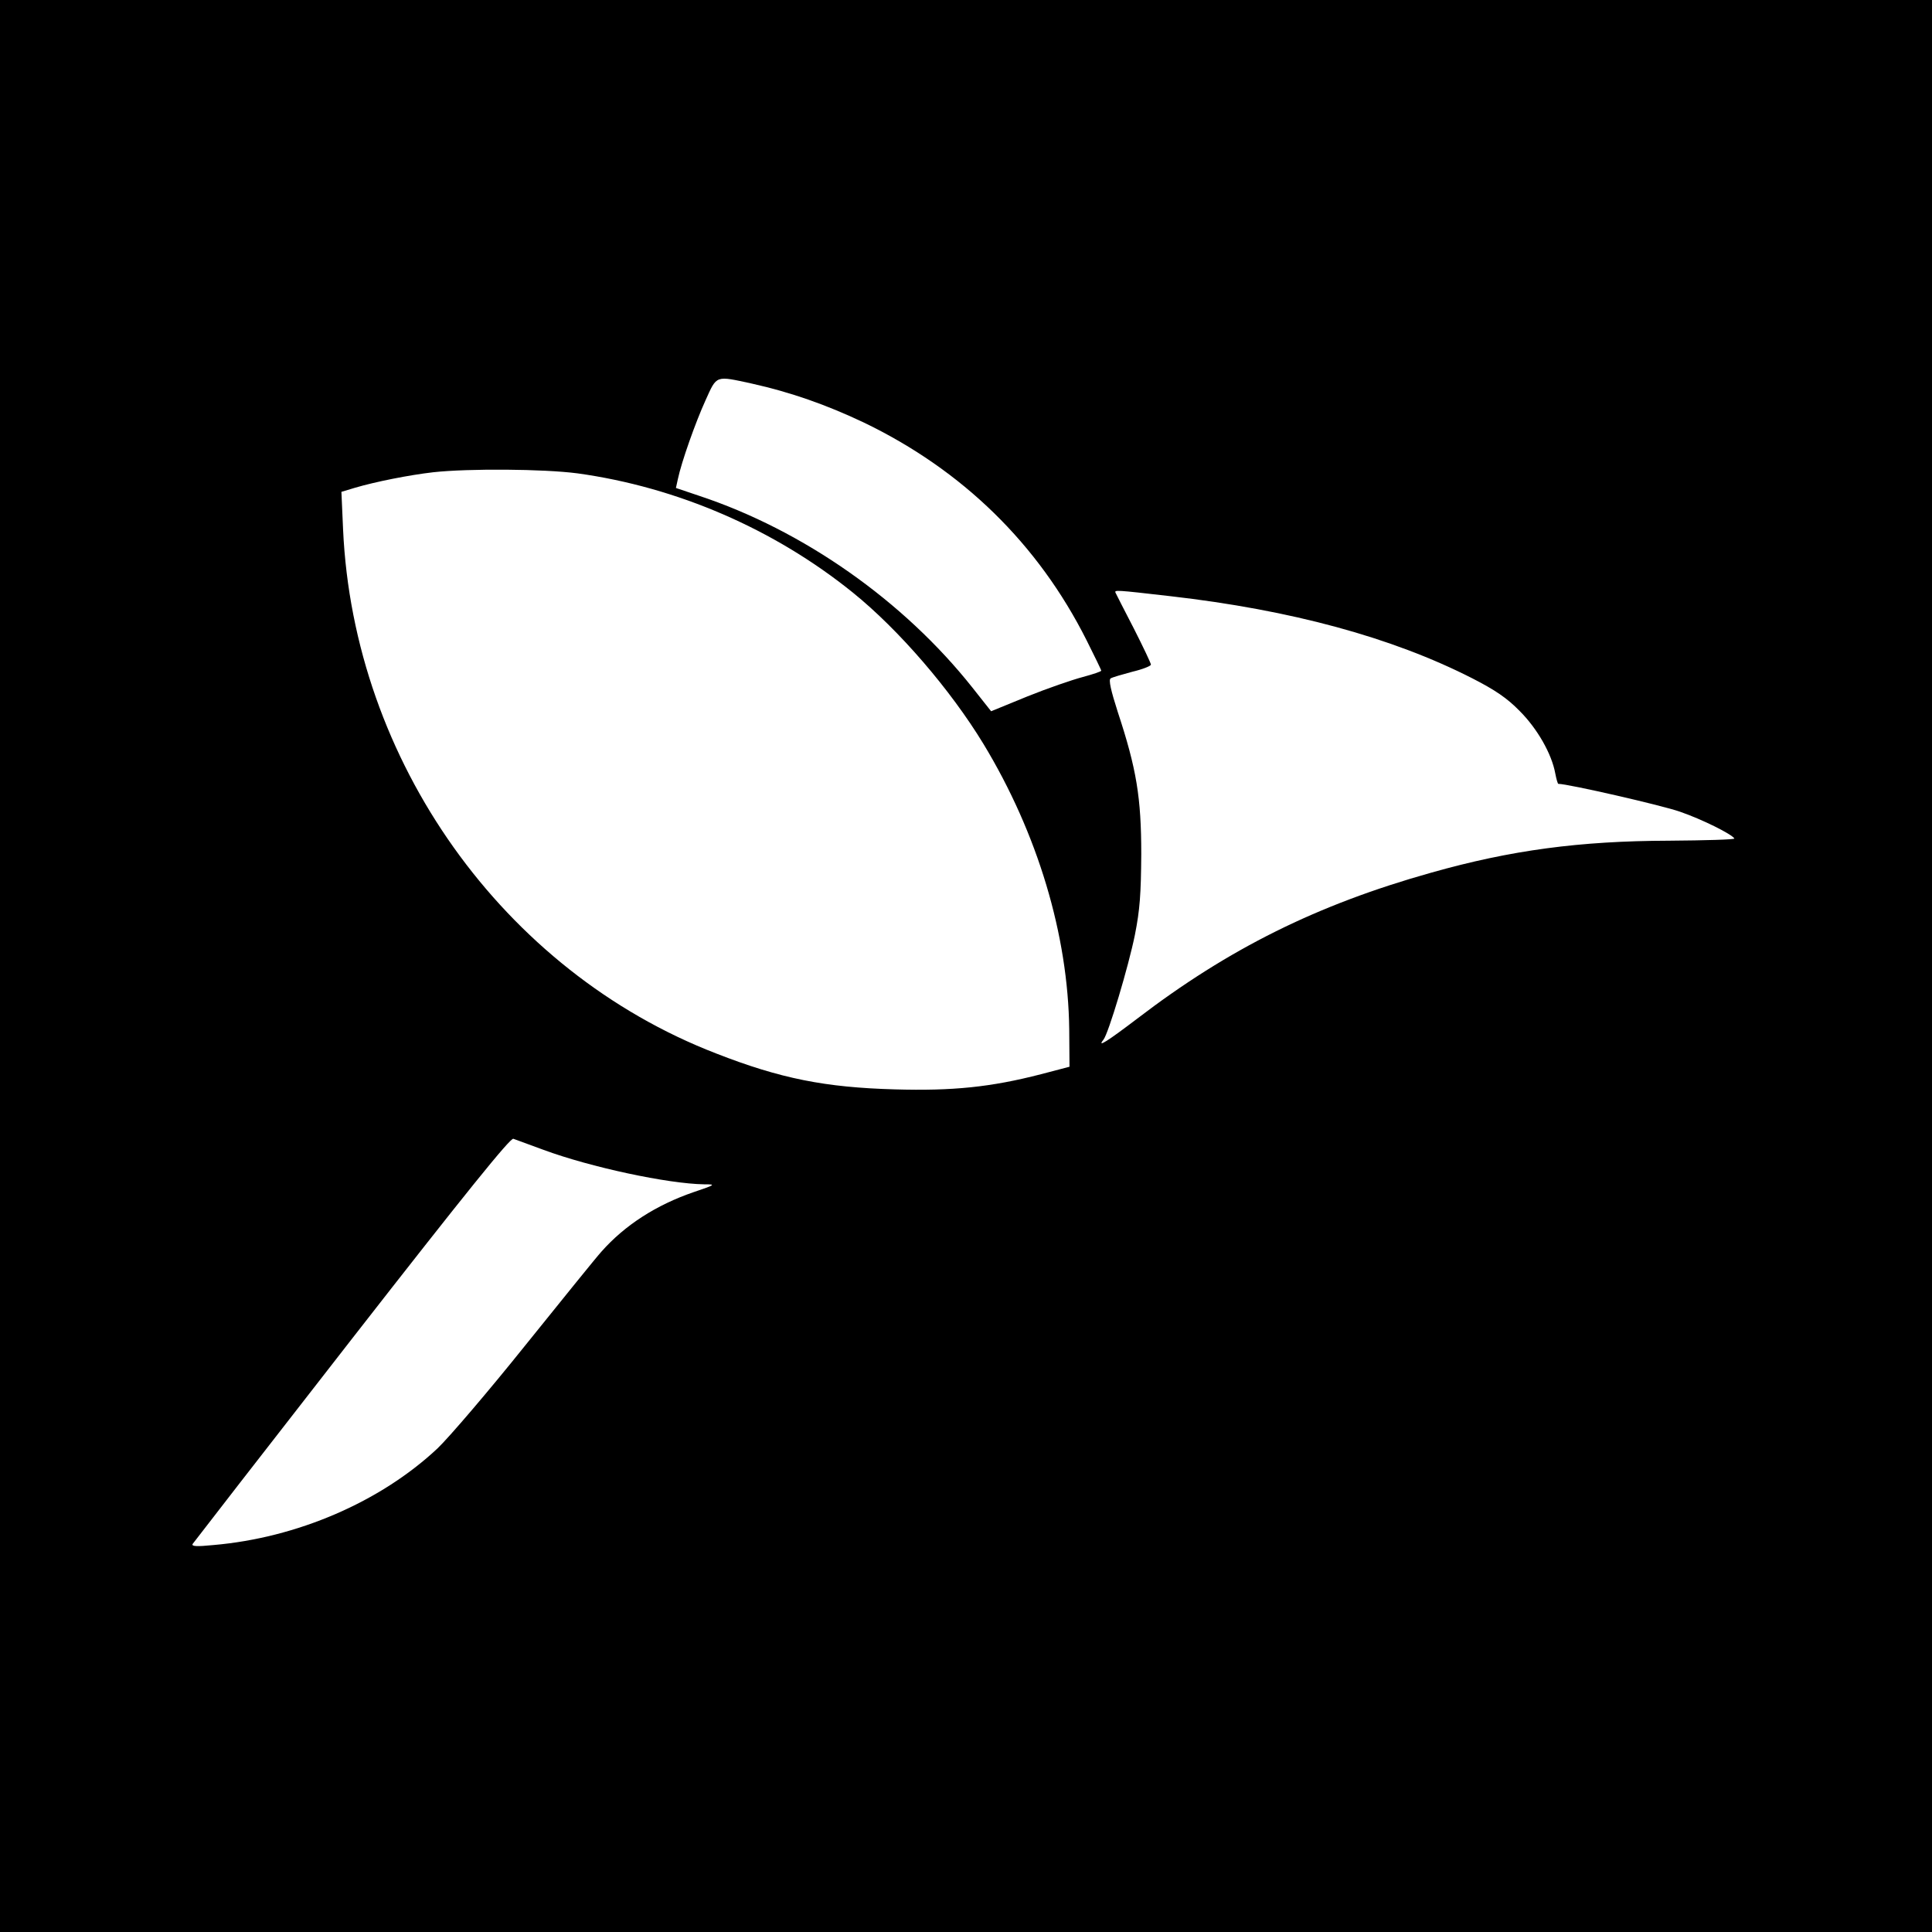
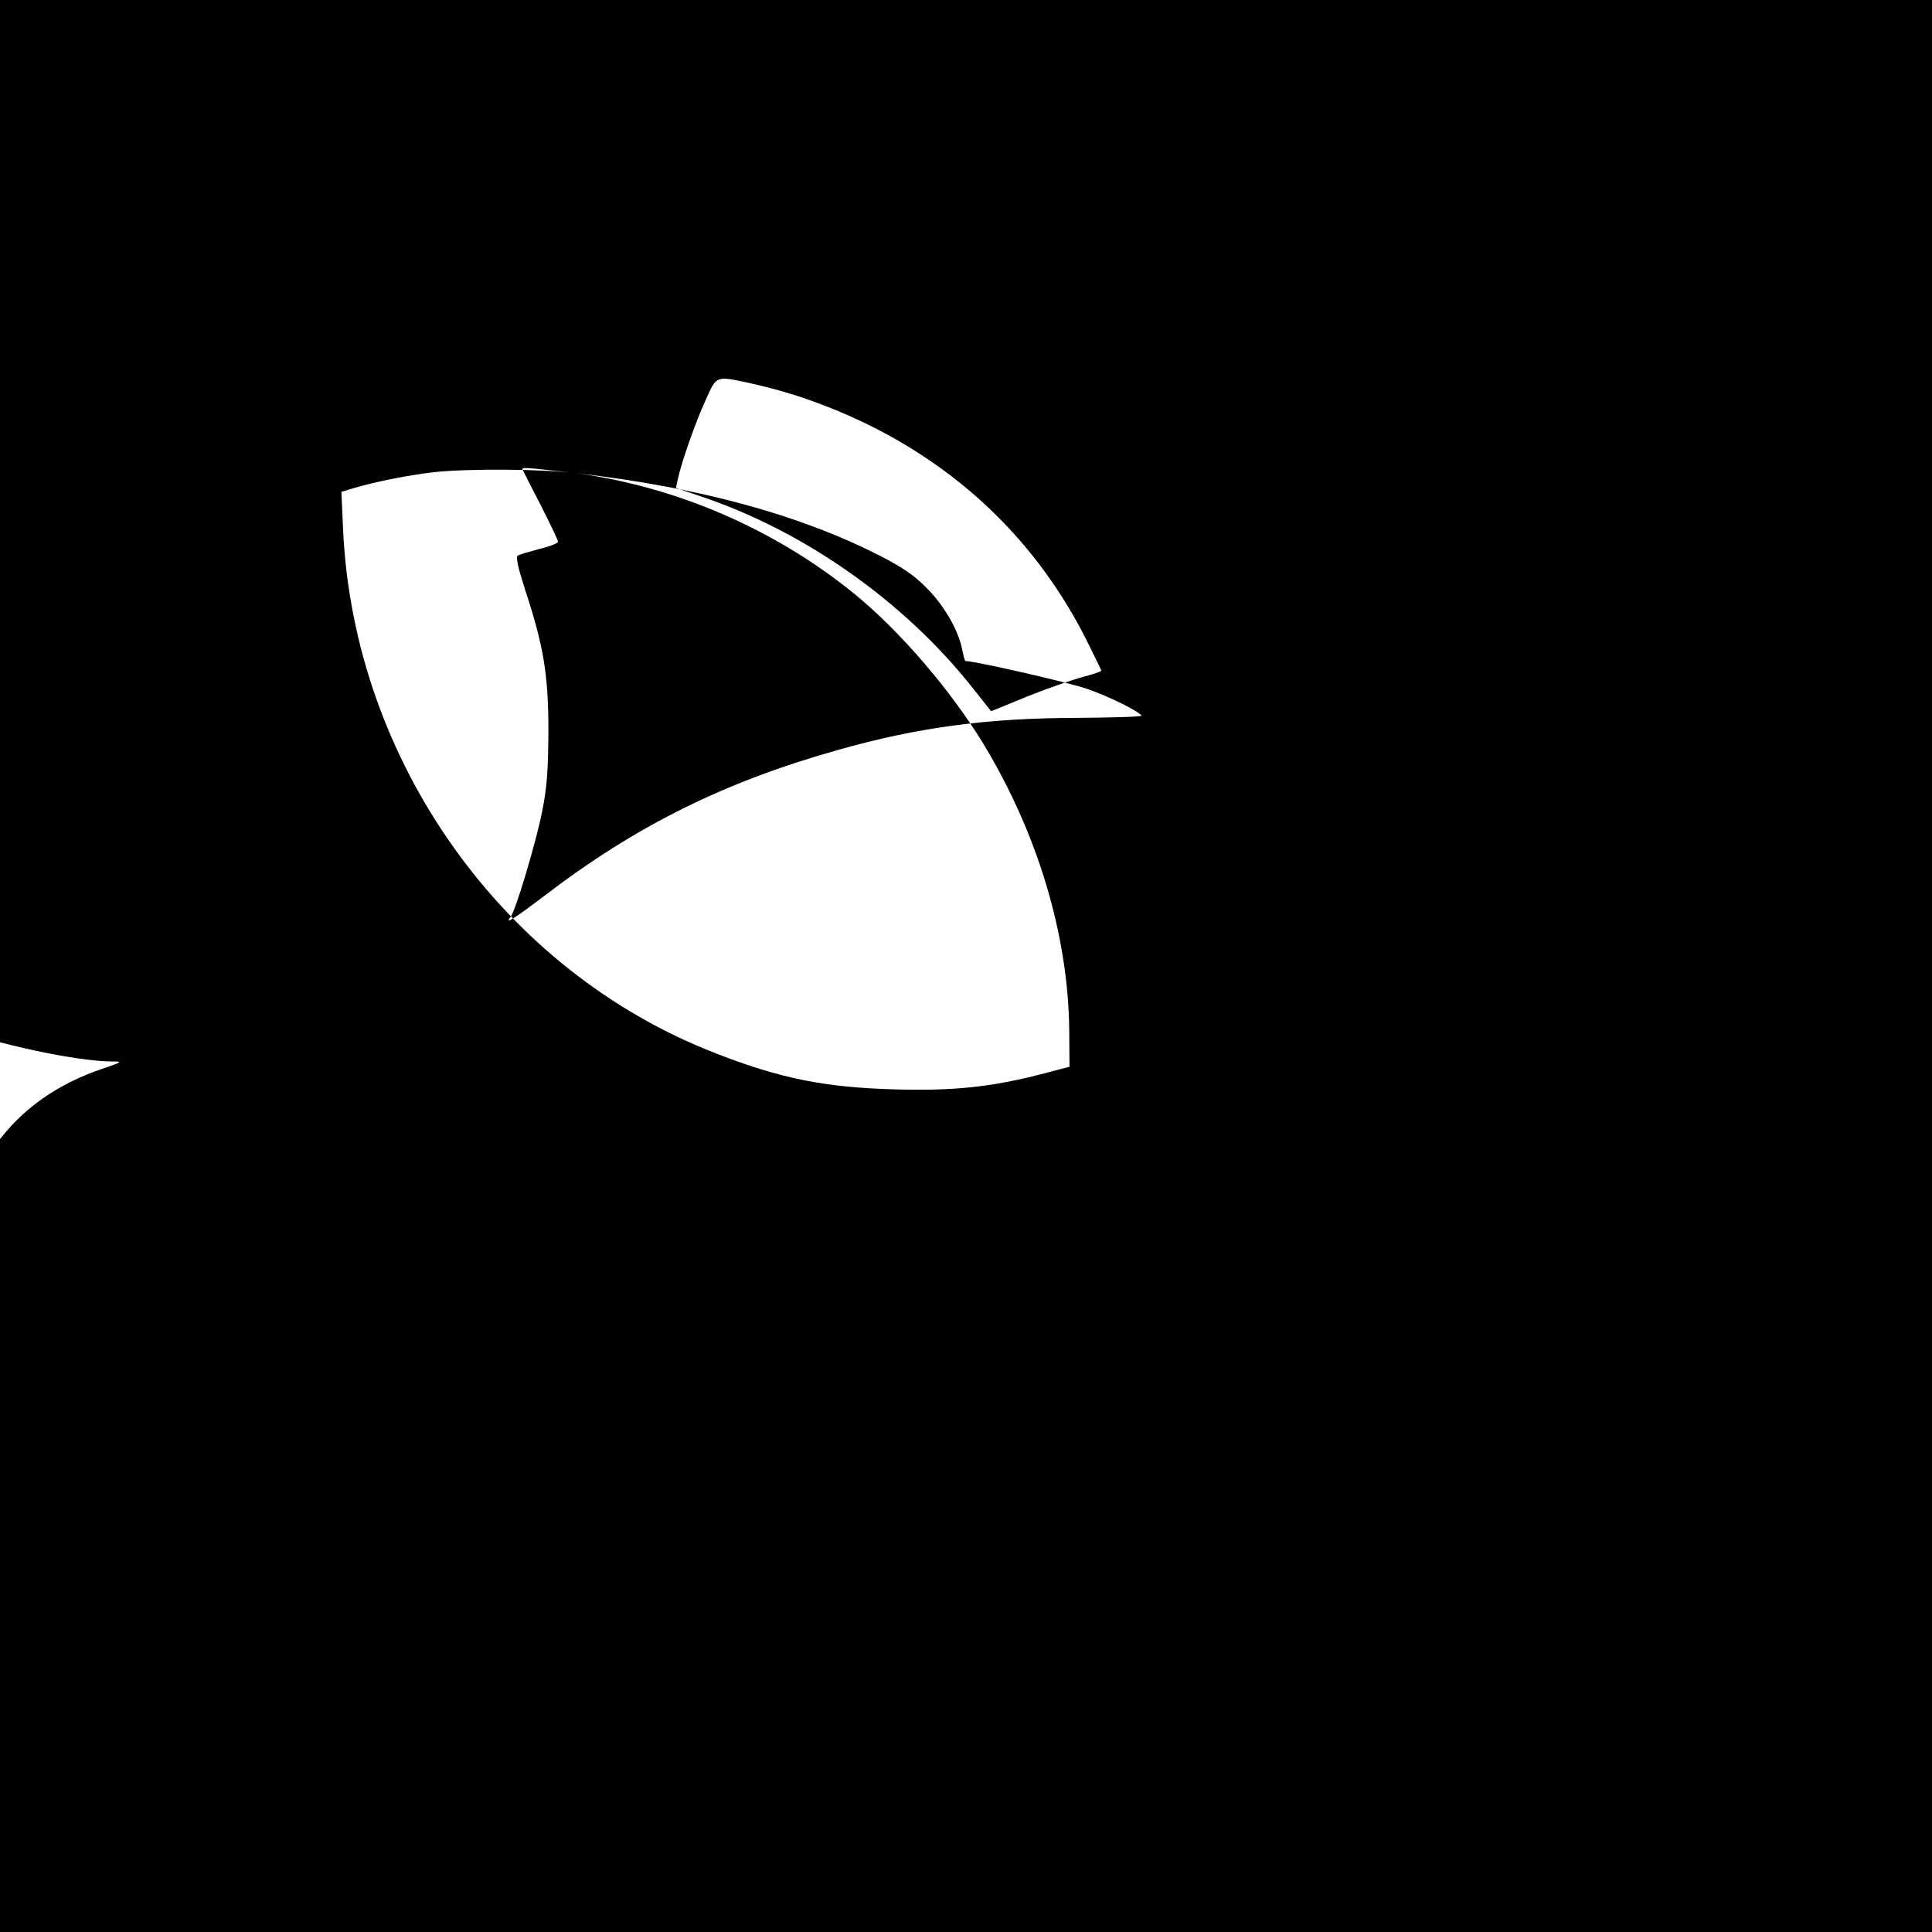
<svg xmlns="http://www.w3.org/2000/svg" version="1.0" width="700pt" height="700pt" viewBox="0 0 700 700" preserveAspectRatio="xMidYMid meet">
  <g transform="translate(0,700) scale(0.1,-0.1)" fill="#000000" stroke="none">
-     <path d="M0 3500 l0 -3500 3500 0 3500 0 0 3500 0 3500 -3500 0 -3500 0 0 -3500z m2725 2110 c139 -31 268 -76 405 -141 357 -172 631 -439 807 -789 29 -58 53 -107 53 -110 0 -3 -30 -13 -67 -23 -38 -10 -128 -41 -200 -70 l-132 -54 -68 86 c-249 314 -613 570 -991 695 l-83 28 7 32 c13 62 64 206 100 285 42 93 35 90 169 61z m-633 -325 c362 -50 713 -202 998 -432 167 -135 353 -351 473 -548 197 -325 307 -693 311 -1035 l1 -135 -103 -27 c-182 -47 -320 -61 -530 -55 -252 7 -414 39 -647 130 -772 298 -1314 1060 -1352 1899 l-6 136 50 15 c71 21 195 46 283 56 128 14 400 12 522 -4z m2148 -445 c437 -50 803 -149 1095 -298 82 -42 125 -71 171 -118 64 -64 116 -155 129 -226 4 -21 9 -38 11 -38 35 0 376 -78 441 -101 81 -28 187 -81 197 -97 2 -4 -105 -7 -237 -8 -323 -1 -572 -34 -862 -116 -413 -116 -733 -275 -1065 -529 -108 -82 -147 -107 -122 -76 18 22 91 266 114 380 18 91 22 147 23 292 0 205 -17 309 -85 515 -25 78 -34 117 -26 122 6 4 41 14 78 24 38 9 68 21 68 26 0 5 -28 64 -62 131 -35 67 -64 125 -66 129 -5 11 -2 11 198 -12z m-2271 -2006 c170 -63 451 -123 582 -125 43 0 43 -1 -37 -28 -137 -47 -250 -120 -335 -216 -20 -22 -144 -176 -277 -341 -133 -166 -276 -333 -317 -372 -207 -194 -509 -324 -812 -350 -60 -6 -80 -5 -75 4 4 6 263 340 577 743 414 531 574 729 585 725 8 -3 57 -21 109 -40z" />
+     <path d="M0 3500 l0 -3500 3500 0 3500 0 0 3500 0 3500 -3500 0 -3500 0 0 -3500z m2725 2110 c139 -31 268 -76 405 -141 357 -172 631 -439 807 -789 29 -58 53 -107 53 -110 0 -3 -30 -13 -67 -23 -38 -10 -128 -41 -200 -70 l-132 -54 -68 86 c-249 314 -613 570 -991 695 l-83 28 7 32 c13 62 64 206 100 285 42 93 35 90 169 61z m-633 -325 c362 -50 713 -202 998 -432 167 -135 353 -351 473 -548 197 -325 307 -693 311 -1035 l1 -135 -103 -27 c-182 -47 -320 -61 -530 -55 -252 7 -414 39 -647 130 -772 298 -1314 1060 -1352 1899 l-6 136 50 15 c71 21 195 46 283 56 128 14 400 12 522 -4z c437 -50 803 -149 1095 -298 82 -42 125 -71 171 -118 64 -64 116 -155 129 -226 4 -21 9 -38 11 -38 35 0 376 -78 441 -101 81 -28 187 -81 197 -97 2 -4 -105 -7 -237 -8 -323 -1 -572 -34 -862 -116 -413 -116 -733 -275 -1065 -529 -108 -82 -147 -107 -122 -76 18 22 91 266 114 380 18 91 22 147 23 292 0 205 -17 309 -85 515 -25 78 -34 117 -26 122 6 4 41 14 78 24 38 9 68 21 68 26 0 5 -28 64 -62 131 -35 67 -64 125 -66 129 -5 11 -2 11 198 -12z m-2271 -2006 c170 -63 451 -123 582 -125 43 0 43 -1 -37 -28 -137 -47 -250 -120 -335 -216 -20 -22 -144 -176 -277 -341 -133 -166 -276 -333 -317 -372 -207 -194 -509 -324 -812 -350 -60 -6 -80 -5 -75 4 4 6 263 340 577 743 414 531 574 729 585 725 8 -3 57 -21 109 -40z" />
  </g>
</svg>